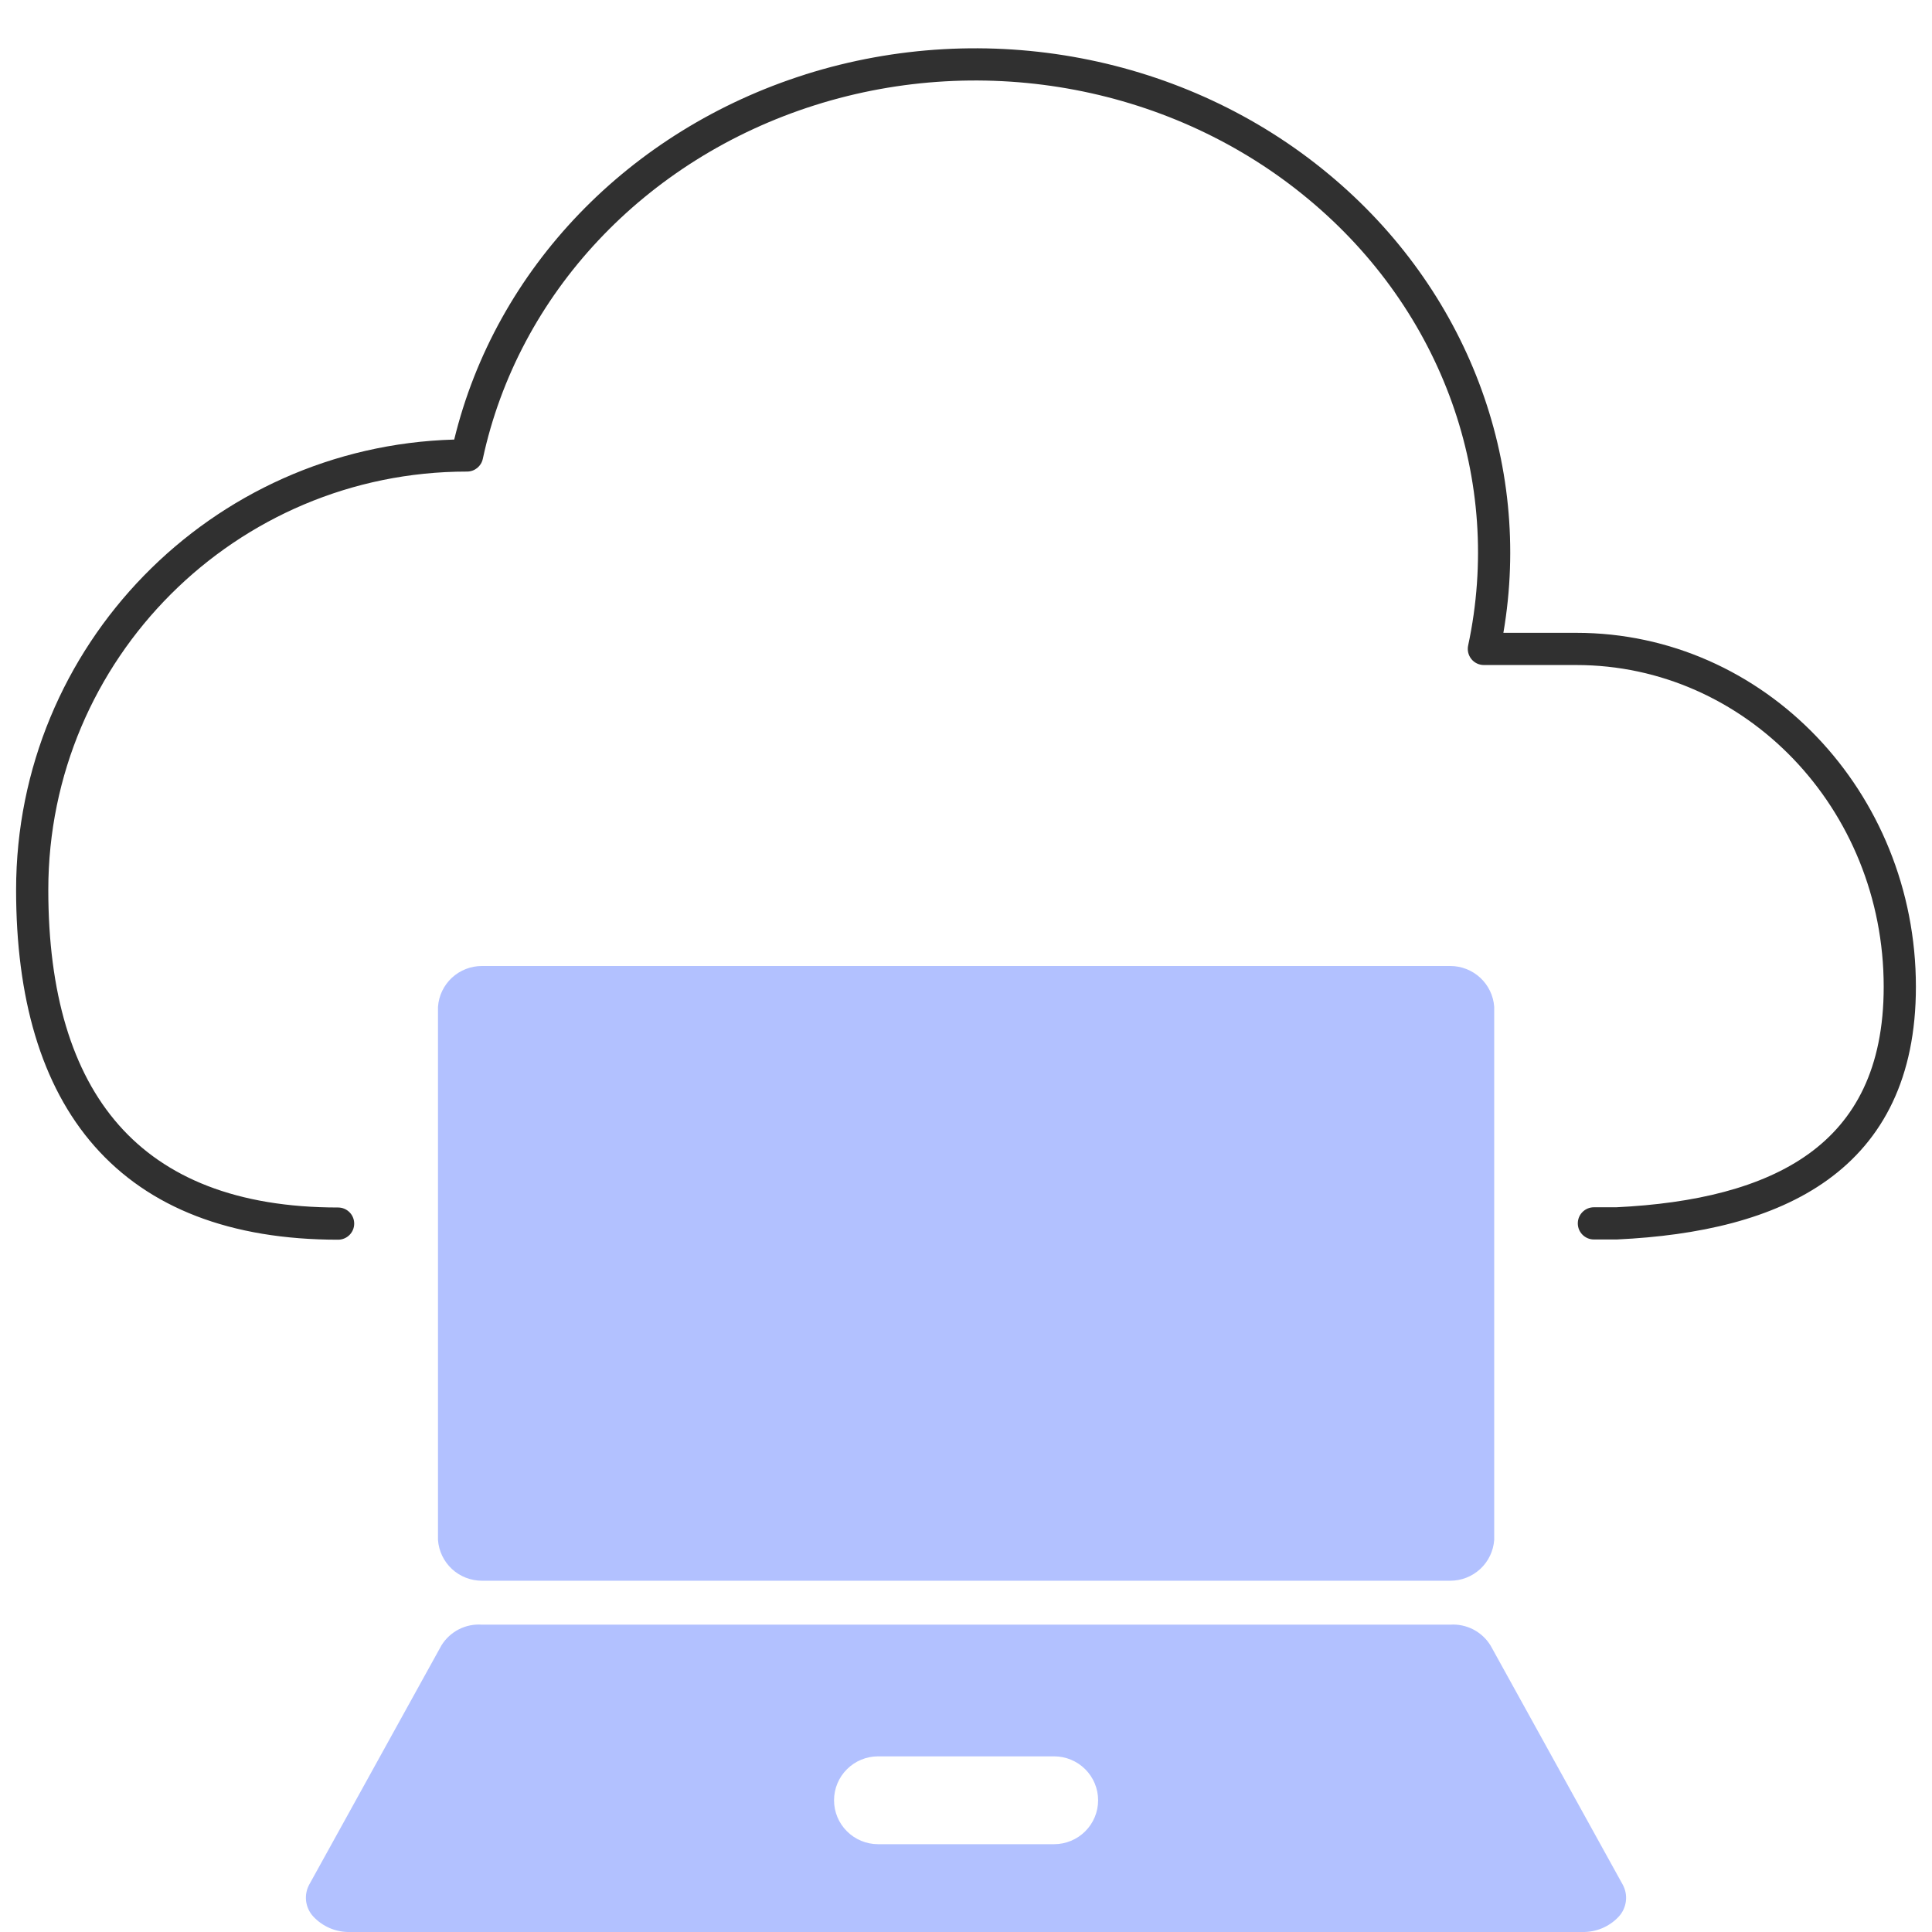
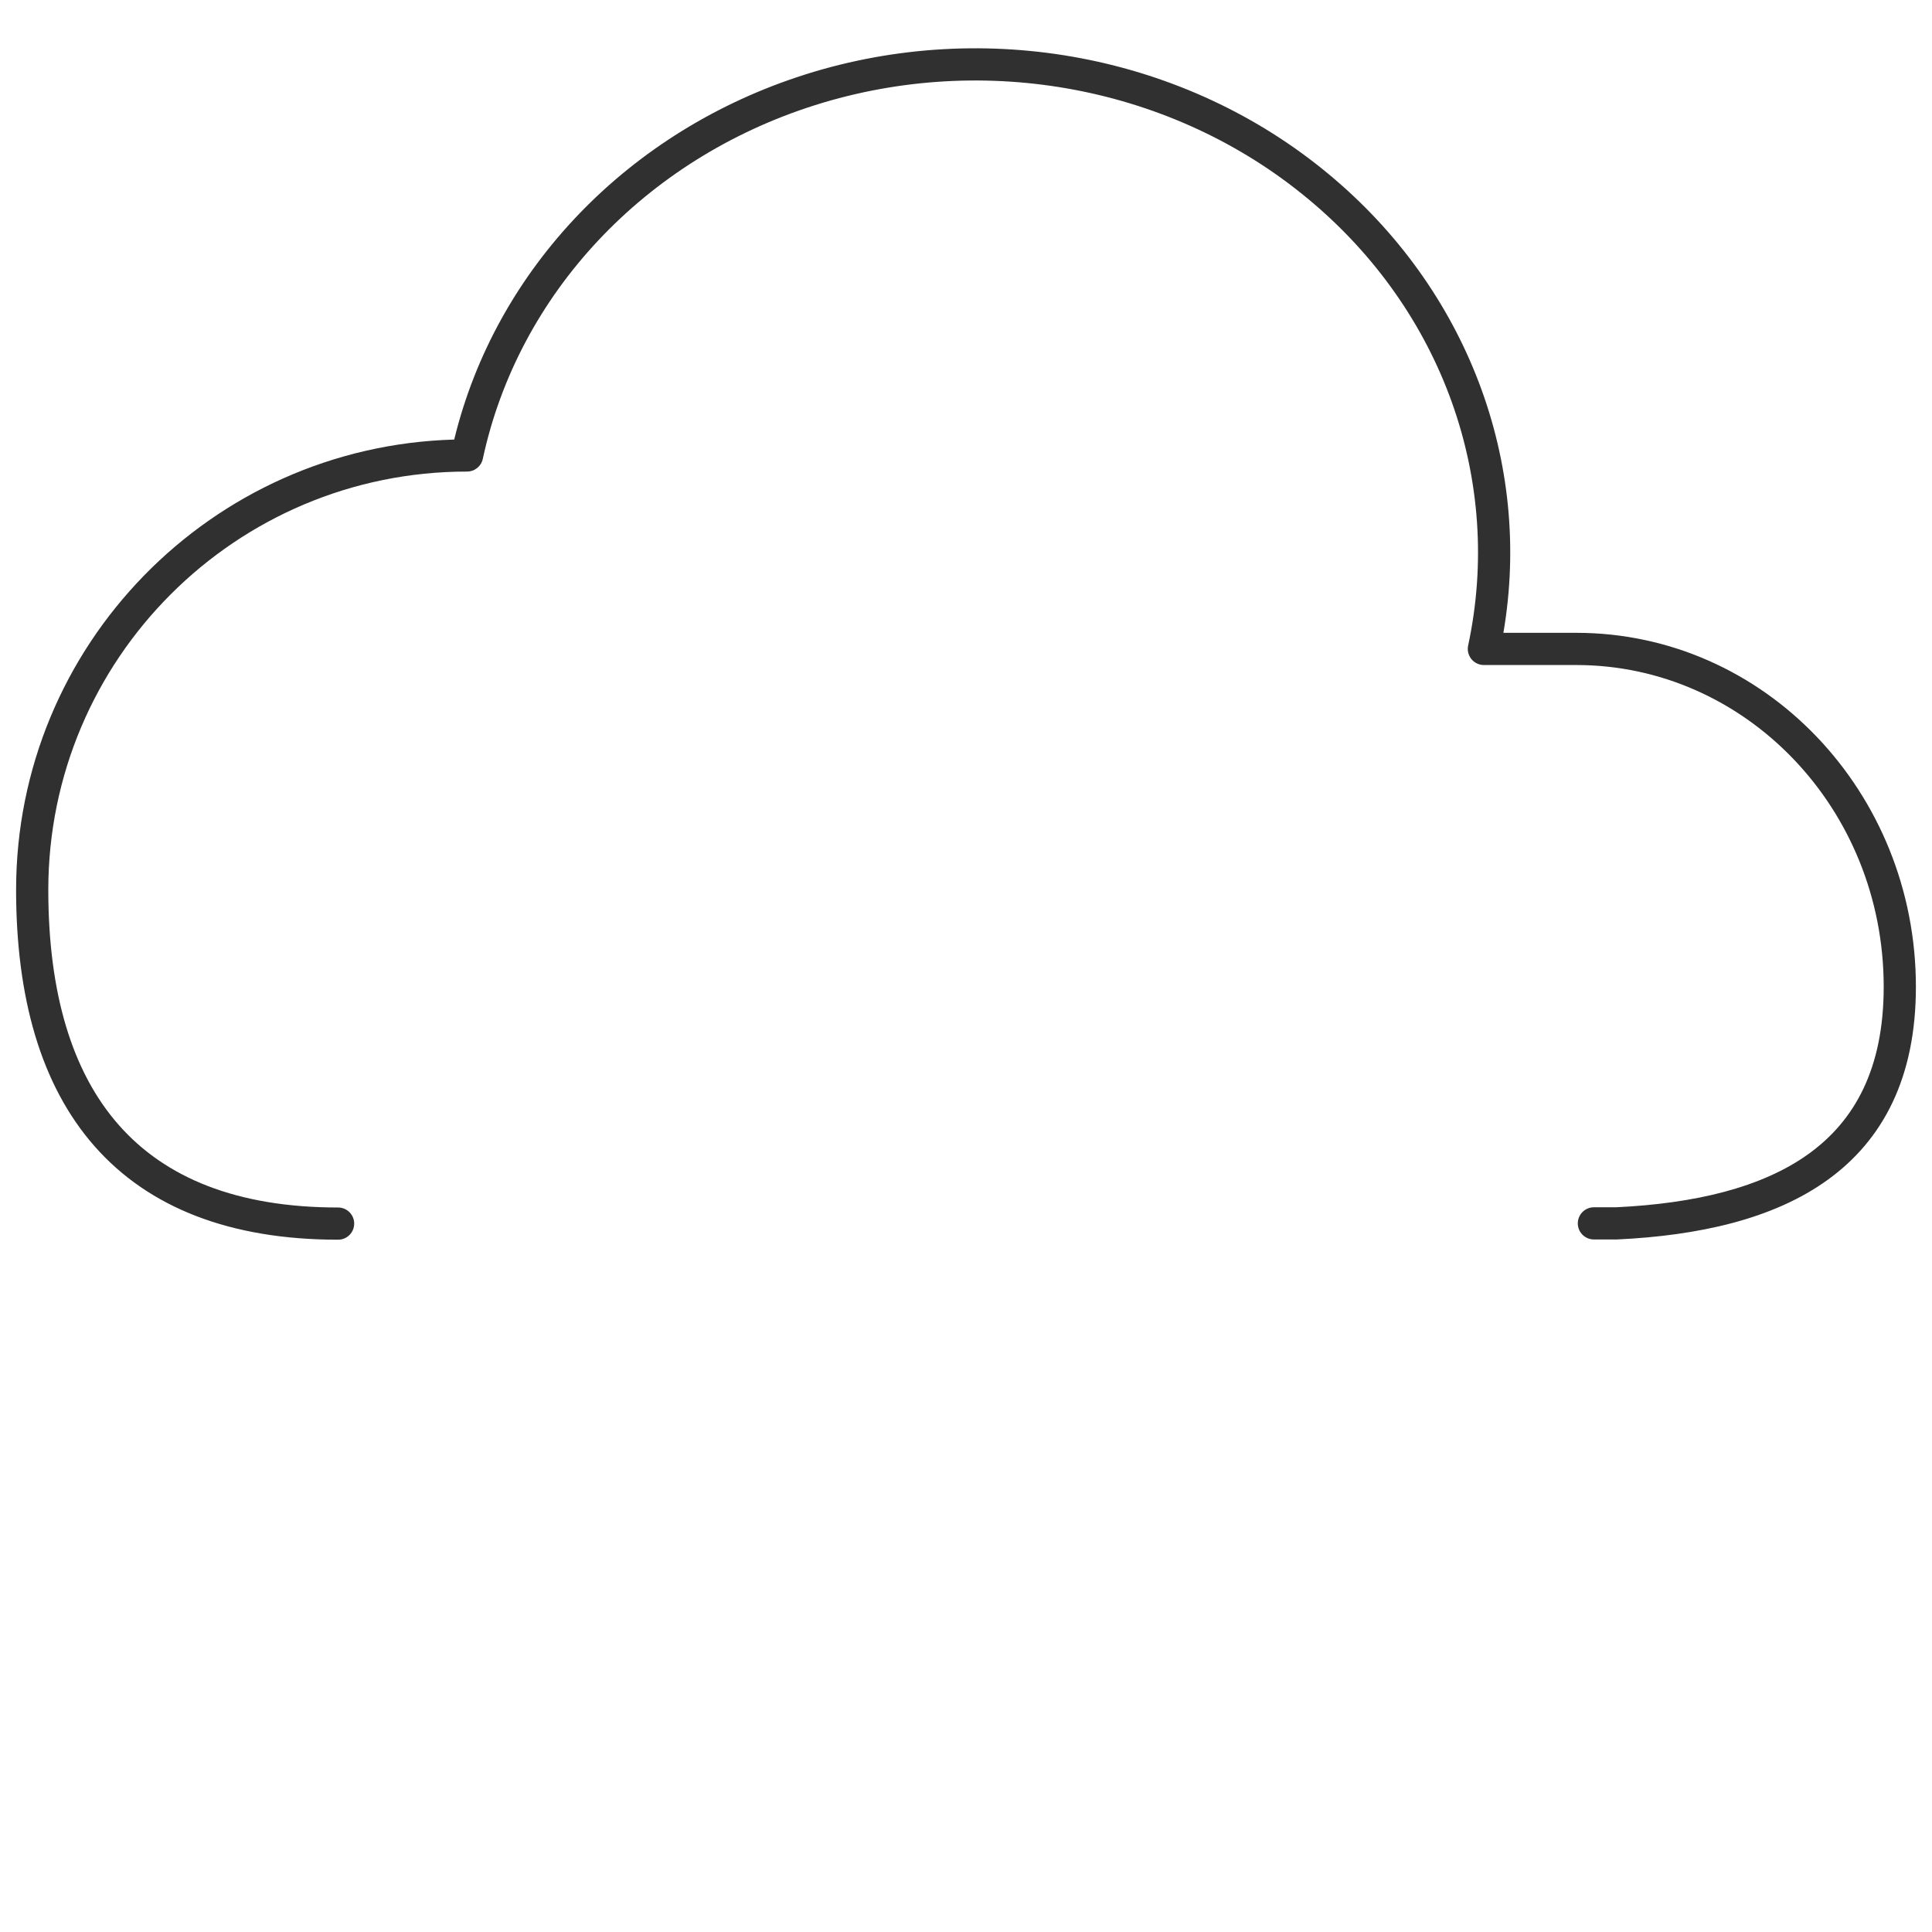
<svg xmlns="http://www.w3.org/2000/svg" width="60" height="60" viewBox="0 0 60 60" fill="none">
  <g clip-path="url(#clip0_2835_2307)">
    <path fill-rule="evenodd" clip-rule="evenodd" d="M40.631 6.183C36.45 2.703 30.607 1.593 25.313 3.265C20.018 4.939 16.094 9.134 14.994 14.25C14.945 14.481 14.741 14.645 14.505 14.645C7.322 14.645 1.5 20.463 1.5 27.636C1.5 30.835 2.235 33.288 3.688 34.937C5.13 36.575 7.35 37.5 10.5 37.5C10.776 37.5 11 37.724 11 38C11 38.276 10.776 38.5 10.5 38.5C7.15 38.5 4.62 37.509 2.937 35.598C1.265 33.699 0.5 30.97 0.5 27.636C0.5 20.043 6.556 13.862 14.106 13.651C15.397 8.339 19.531 4.045 25.012 2.312L25.012 2.311C30.622 0.54 36.821 1.711 41.27 5.414C45.559 8.974 47.598 14.353 46.689 19.653H48.954C54.798 19.653 59.5 24.594 59.5 30.646C59.5 33.462 58.482 35.401 56.755 36.645C55.06 37.866 52.746 38.372 50.23 38.492C50.222 38.493 50.214 38.493 50.206 38.493H49.5C49.224 38.493 49 38.269 49 37.993C49 37.717 49.224 37.493 49.5 37.493H50.194C52.631 37.375 54.709 36.886 56.17 35.834C57.6 34.803 58.5 33.187 58.5 30.646C58.5 25.105 54.206 20.653 48.954 20.653H46.083C45.932 20.653 45.789 20.585 45.695 20.468C45.6 20.35 45.563 20.196 45.594 20.049C46.691 14.934 44.809 9.651 40.631 6.183L40.631 6.183Z" fill="#303030" />
-     <path fill-rule="evenodd" clip-rule="evenodd" d="M14.969 30H45.037C45.383 29.999 45.717 30.13 45.971 30.365C46.225 30.601 46.379 30.923 46.404 31.268V47.823C46.379 48.168 46.225 48.49 45.971 48.726C45.717 48.961 45.383 49.092 45.037 49.091H14.969C14.622 49.092 14.288 48.961 14.034 48.726C13.781 48.49 13.626 48.168 13.602 47.823V31.268C13.626 30.923 13.781 30.601 14.034 30.365C14.288 30.13 14.622 29.999 14.969 30ZM46.294 51.109L50.394 58.527C50.481 58.685 50.516 58.866 50.493 59.045C50.471 59.223 50.394 59.391 50.271 59.523C50.127 59.678 49.951 59.8 49.755 59.883C49.56 59.965 49.349 60.005 49.137 60H10.868C10.653 60.005 10.439 59.964 10.241 59.879C10.043 59.794 9.865 59.668 9.72 59.509C9.6 59.375 9.525 59.208 9.505 59.029C9.486 58.85 9.522 58.67 9.611 58.514L13.711 51.096C13.842 50.885 14.029 50.713 14.25 50.6C14.472 50.487 14.72 50.437 14.969 50.455H45.037C45.286 50.438 45.535 50.491 45.757 50.606C45.979 50.722 46.165 50.896 46.294 51.109ZM27.269 57.273H32.736C33.099 57.273 33.446 57.129 33.703 56.873C33.959 56.618 34.103 56.271 34.103 55.909C34.103 55.547 33.959 55.201 33.703 54.945C33.446 54.689 33.099 54.545 32.736 54.545H27.269C26.907 54.545 26.559 54.689 26.303 54.945C26.046 55.201 25.902 55.547 25.902 55.909C25.902 56.271 26.046 56.618 26.303 56.873C26.559 57.129 26.907 57.273 27.269 57.273Z" fill="#B2C1FF" />
  </g>
  <defs>
    <clipPath id="clip0_2835_2307">
      <rect width="60" height="60" fill="white" />
    </clipPath>
  </defs>
</svg>